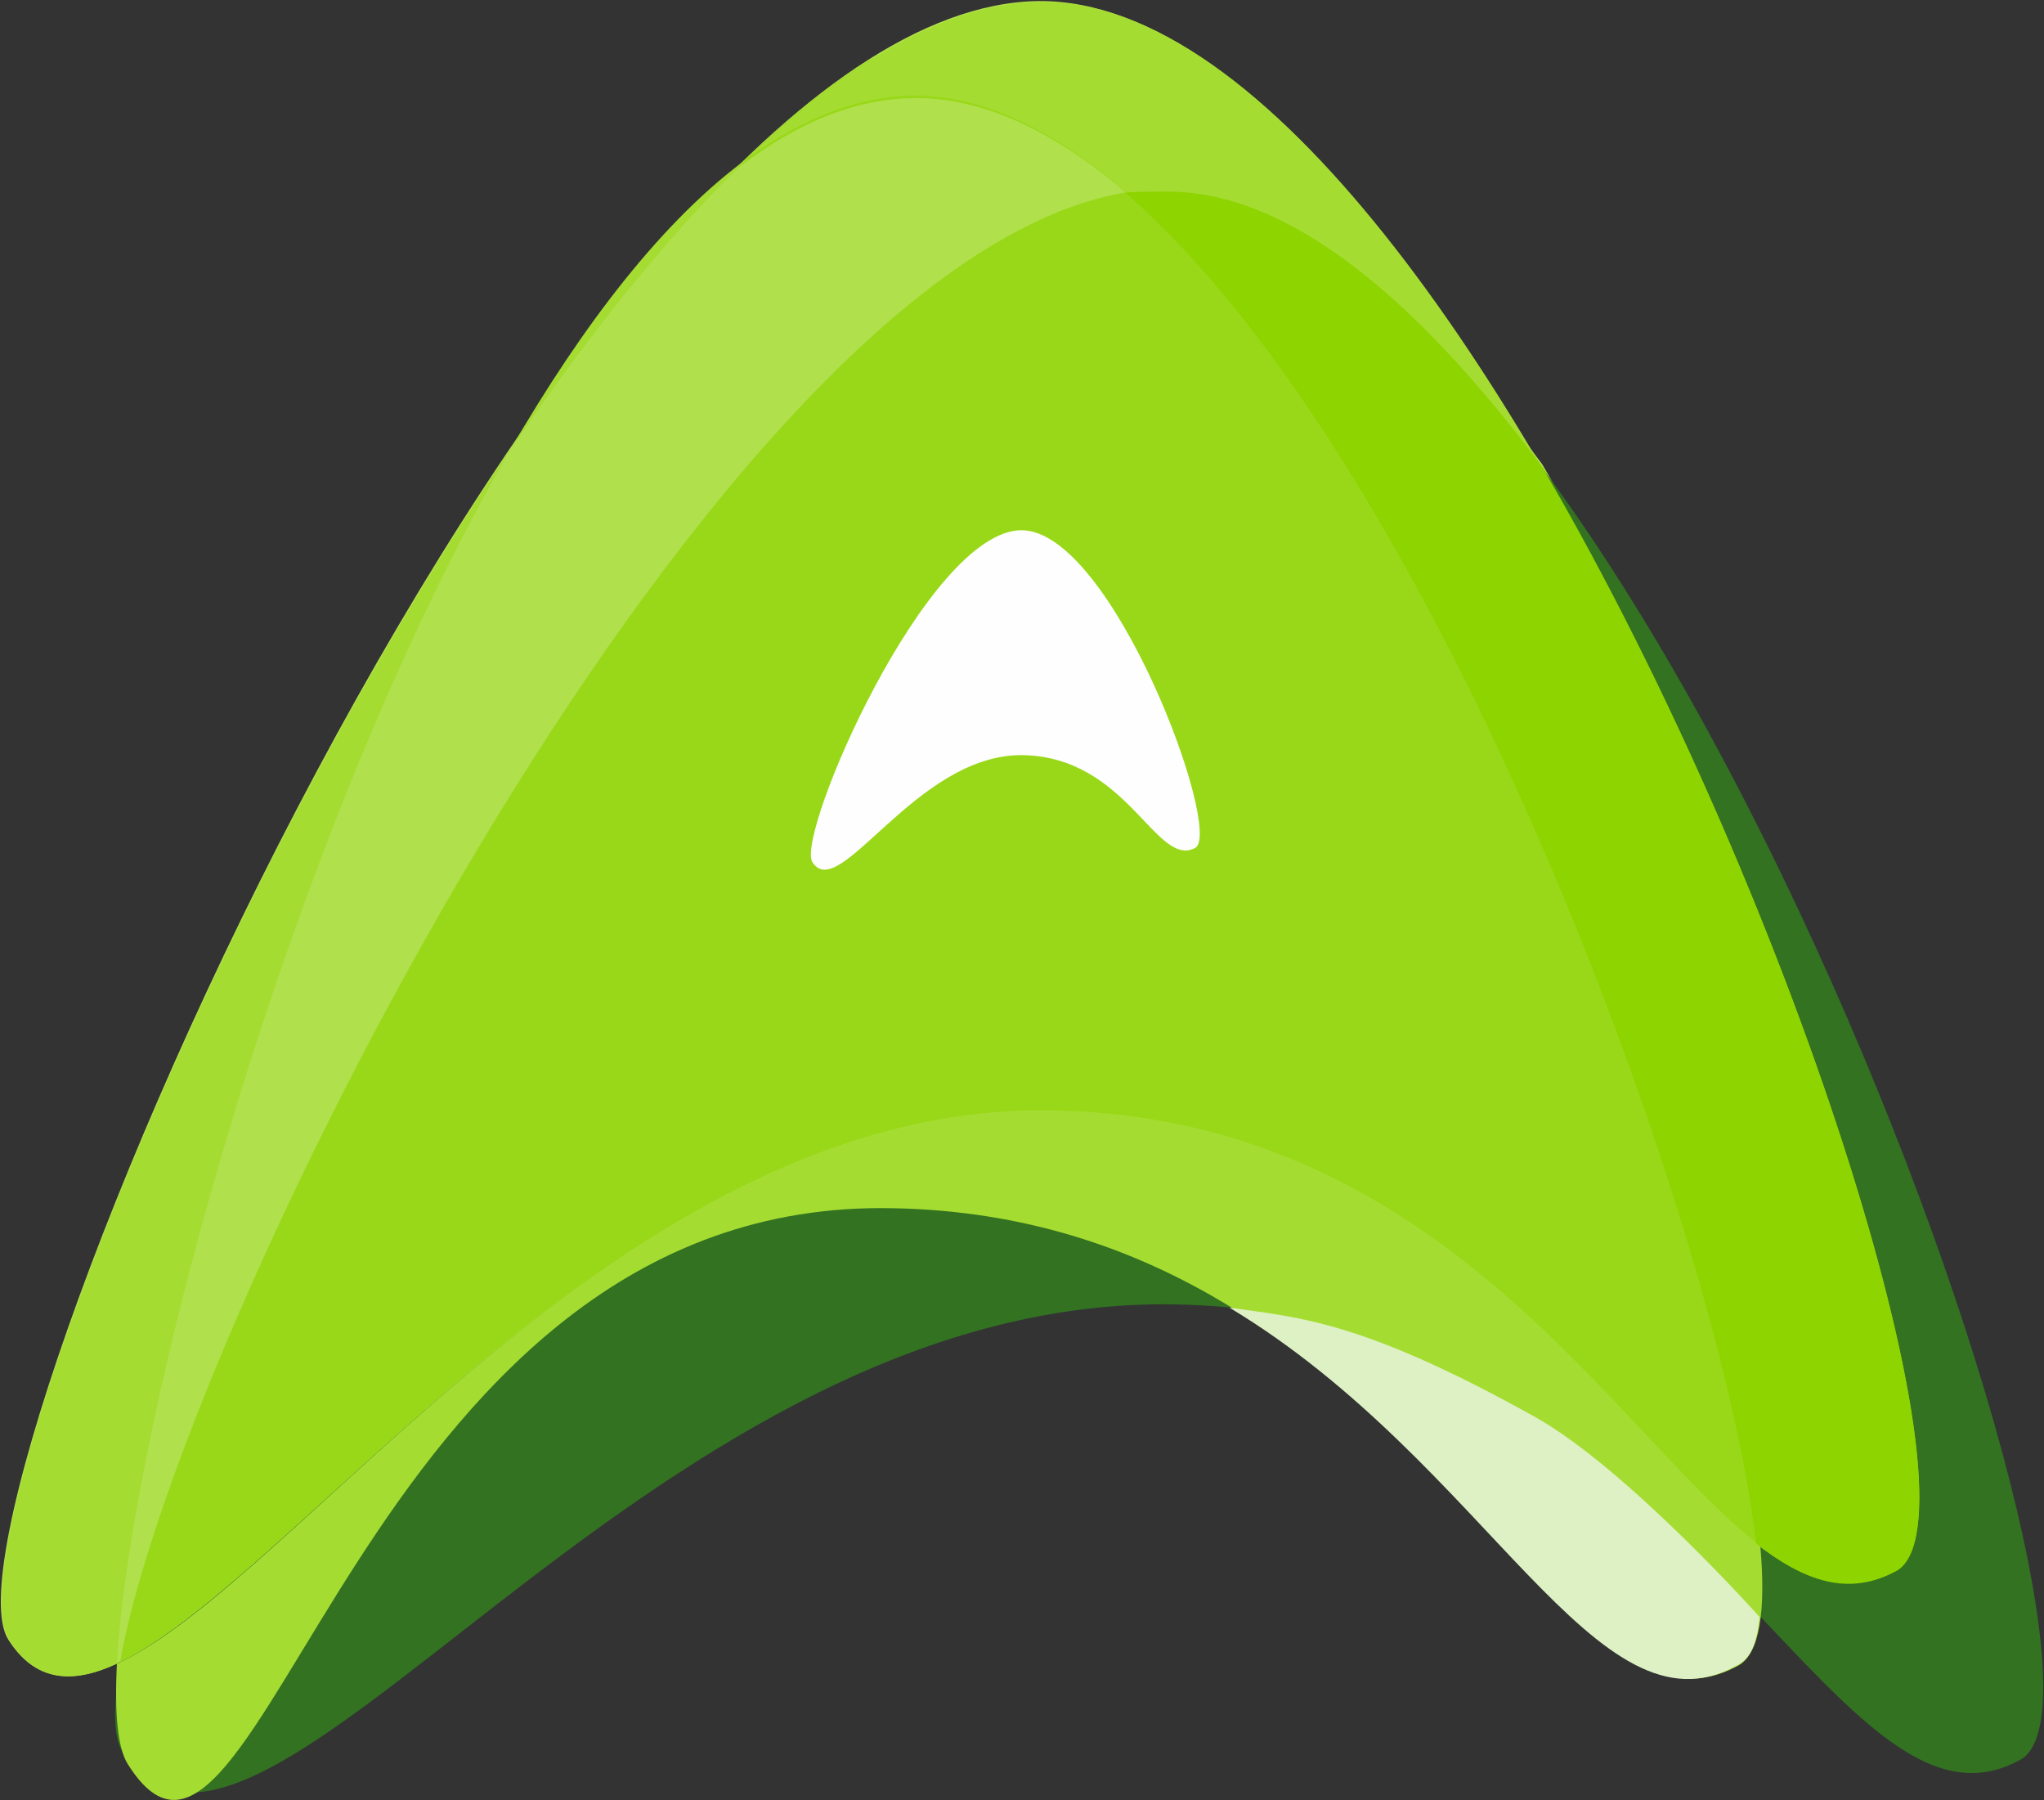
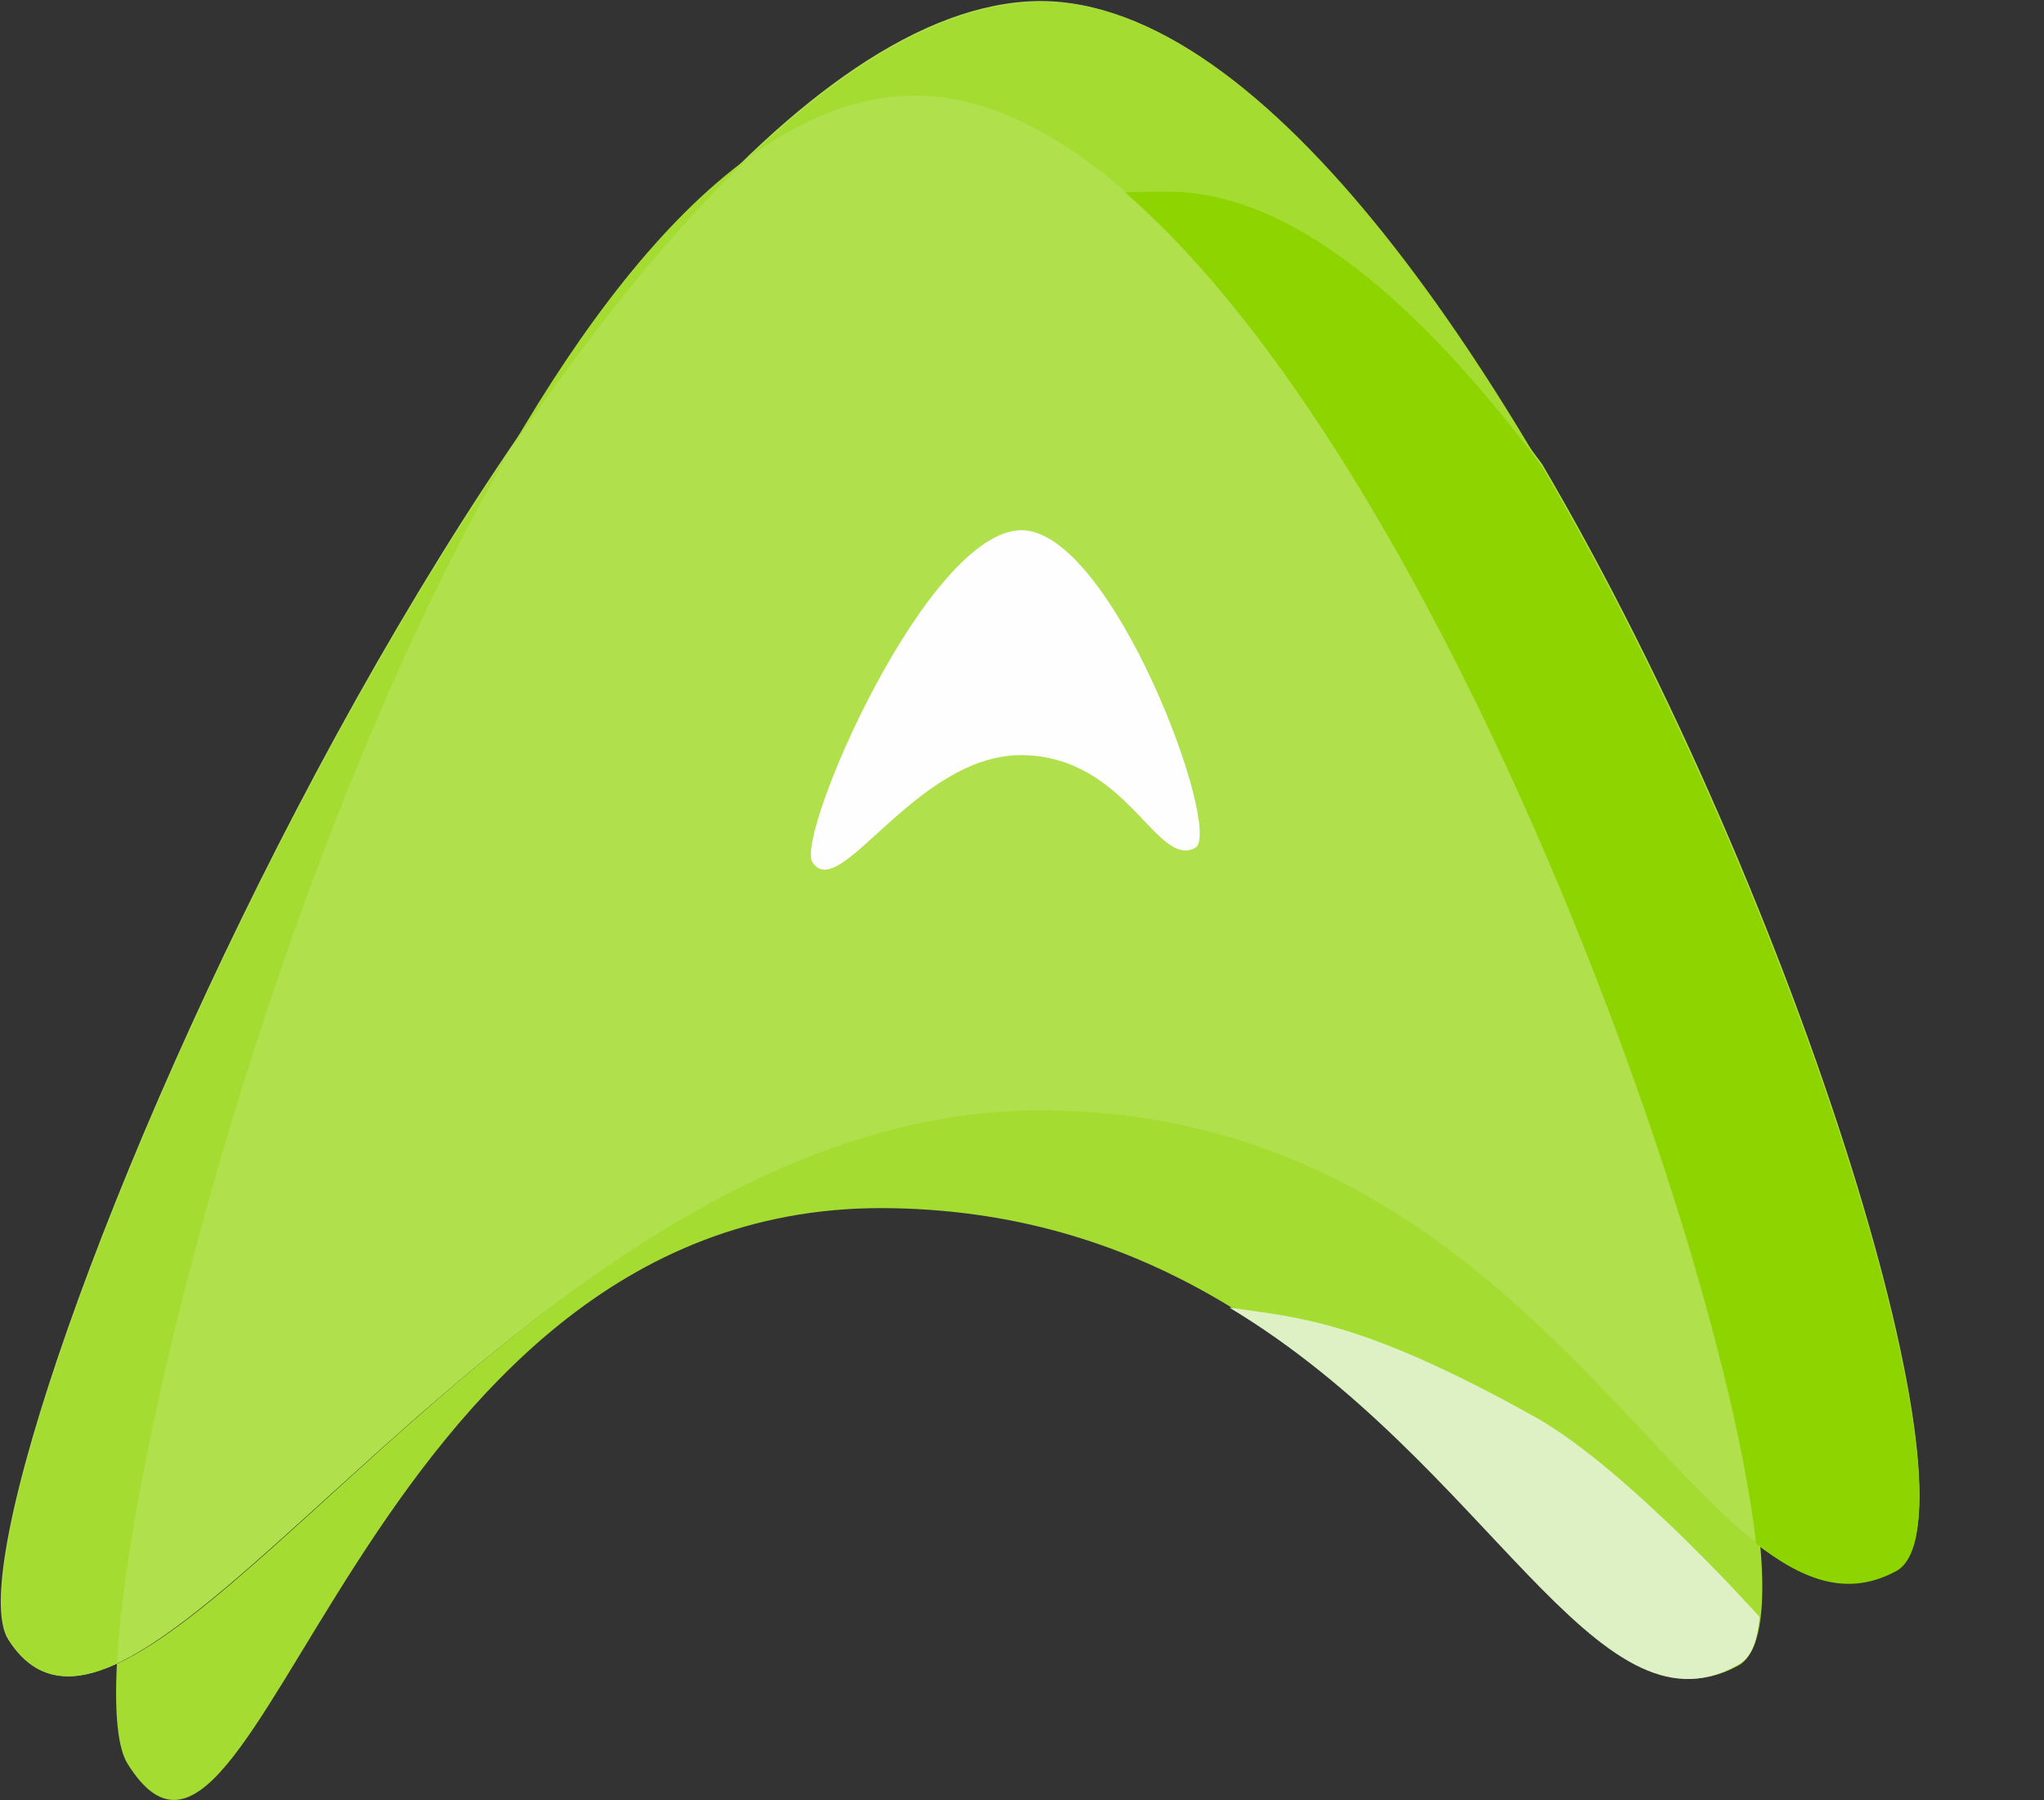
<svg xmlns="http://www.w3.org/2000/svg" version="1.2" viewBox="0 0 1549 1364" width="1549" height="1364">
  <rect x="0" y="0" width="1549" height="1364" fill="#333333" stroke="none" />
  <title>AMP</title>
  <defs>
    <clipPath clipPathUnits="userSpaceOnUse" id="cp1">
-       <path d="m777.04 4.41h20.91l120.8 45.03c306.66 216.92 611.55 1087.94 517.48 1139.75-144.94 79.86-250.54-345.3-648.8-345.3-174.52-0.88-327.57 105.83-451.98 212.55-159.26 137.24-273.85 273.6-329.34 185.69-3.55-6.27-5.39-16.15-5.39-28.69v-0.95c0-180.5 346.77-970.07 657.04-1167.1z" />
-     </clipPath>
+       </clipPath>
  </defs>
  <style>
		.s0 { fill: #b0e04c } 
		.s1 { fill: #327221 } 
		.s2 { fill: #99d818 } 
		.s3 { fill: #fefefe } 
		.s4 { fill: #a5dc32 } 
		.s5 { fill: #8ed400 } 
		.s6 { fill: #def1c5 } 
	</style>
  <path fill-rule="evenodd" class="s0" d="m93 1257.3c47.5-261.5 475.8-1110.2 790-1114 94.3-0.6 193.8 83.6 285.7 208.4 197.6 336.9 336.3 799.2 268.5 836-145 79.8-249.5-344.6-648.6-345.8-315.5-0.7-558.8 348.3-695.6 415.4z" />
-   <path fill-rule="evenodd" class="s1" d="m882.3 988.2c-399.1-0.7-689.2 495.9-789.3 339.4-64.6-101.9 433.9-1178.6 789.3-1182.4 342.1-3.8 756.4 1129.9 648.7 1188.1-145.1 79.8-250.2-343.9-648.7-345.1z" />
  <path fill-rule="evenodd" class="s0" d="m787.3 843.8c-399.1-0.7-681.6 555.4-781.1 398.3-63.3-101.3 425.7-1237.5 781.1-1241.3 342.1-2.5 756.4 1129.2 648.7 1188.1-144.5 79.8-250.2-345.1-648.7-345.1z" />
  <g id="Clip-Path" clip-path="url(#cp1)">
    <g>
-       <path fill-rule="evenodd" class="s2" d="m882.3 986.3c-337-0.7-596.1 354-729.1 369.8 79.8-58.2 178.6-443.9 503.6-443.3 106.4 0.6 192.6 31.7 265.4 75.4q-19.6-1.9-39.9-1.9zm-729.1 369.8c-17.7 12.7-34.8 9.5-53.2-19.6q-0.6-1.3-1.3-3.2c14.6 19 33 25.4 54.5 22.8zm-60.2-30.4c-6.9-11.4-7.6-34.2-1.9-66.5q0.7-3.8 1.3-7.6c50.7-259.6 451-1054.5 760.8-1105.8-53.2-45.6-107.7-72.2-160.9-71.5-46.9 0.6-93.1 20.9-138.1 57 79.8-79.2 159.6-129.2 233.1-129.9 124.8-1.2 259.1 148.9 374.4 342.7-90.6-120.4-187.5-201.4-279.4-200.8q-14.5 0-29.1 2.5c241.3 205.9 464.3 798 480.8 1026.7-110.2-83.6-243.9-328.1-546.7-328.7-314.8-0.7-558.1 347.7-694.9 414.8-2.5 35.5-0.6 61.4 6.3 74.7q-3.1-3.8-5.7-7.6zm1438 7c-64 34.8-120.4-28.5-197.6-110.2 1.9-13.9 1.9-30.4 0.6-50 34.8 26.6 67.1 36.7 102 17.7 69-38-73.5-508.6-274.3-846.1 247.7 327.4 447.8 945.5 369.3 988.6zm-608.8-344.5c198.3 14.5 319.3 137.4 411.2 234.3-2.6 19.6-8.3 32.9-17.8 38.6-103.2 62.7-195.1-153.2-393.4-272.9z" />
-     </g>
+       </g>
  </g>
  <path fill-rule="evenodd" class="s3" d="m774 572.1c-80.5 0-138.1 113.3-158.4 81-12.6-20.9 86.8-250.8 158.4-251.4 69 0 153.3 228.6 131.8 240.7-29.8 15.8-51.3-69.7-131.8-70.3z" />
  <path fill-rule="evenodd" class="s4" d="m668.2 915.3c-399.1-0.6-472.6 578.9-571.4 421.2-7.6-12-10.1-38.6-8.2-76 136.2-62.1 381.3-419.3 700.6-419.3 301.5 0.7 434.6 245.8 544.8 330 4.4 49.4-0.6 81.7-16.5 90.6-145 79.8-250.8-345.2-649.3-346.5zm-100.7-796.1c75.4-72.2 150.8-117.1 221.1-117.8 341.4-3.1 755.7 1129.3 648.6 1187.5-35.4 19.7-67.7 8.9-103.2-17.7-24.7-281.2-351.6-1102-642.4-1098.8-42.4 0.6-84.2 17.7-124.1 46.8zm-181.2 222.3c-168.5 290.7-287.6 736.6-297.7 919-34.2 15.8-61.5 13.3-81.7-18.4-40.6-65.2 146.3-556 379.4-900.6zm0 0c55.8-96.2 116.6-175.4 181.2-222.3-61.5 58.9-122.9 136.2-181.2 222.3z" />
  <path class="s5" d="m852.6 145.8c12.6-0.6 14.5-0.6 30.4-0.6 94.3-1.3 192.5 83.6 285.7 208.4 197 336.9 336.3 798.6 268.5 836.6-36.1 19.6-69.6 8.2-106.4-20.9-26-230.5-237.5-814.5-478.2-1023.5z" />
  <path fill-rule="evenodd" class="s6" d="m1163.6 1073.7c69.7 39.2 169.8 151.3 169.8 151.3-1.9 20.9-7 31.7-17.2 36.8-106.4 59.5-188.7-153.3-384.5-271.1 52.6 7.6 100.1 9.5 231.9 83z" />
</svg>